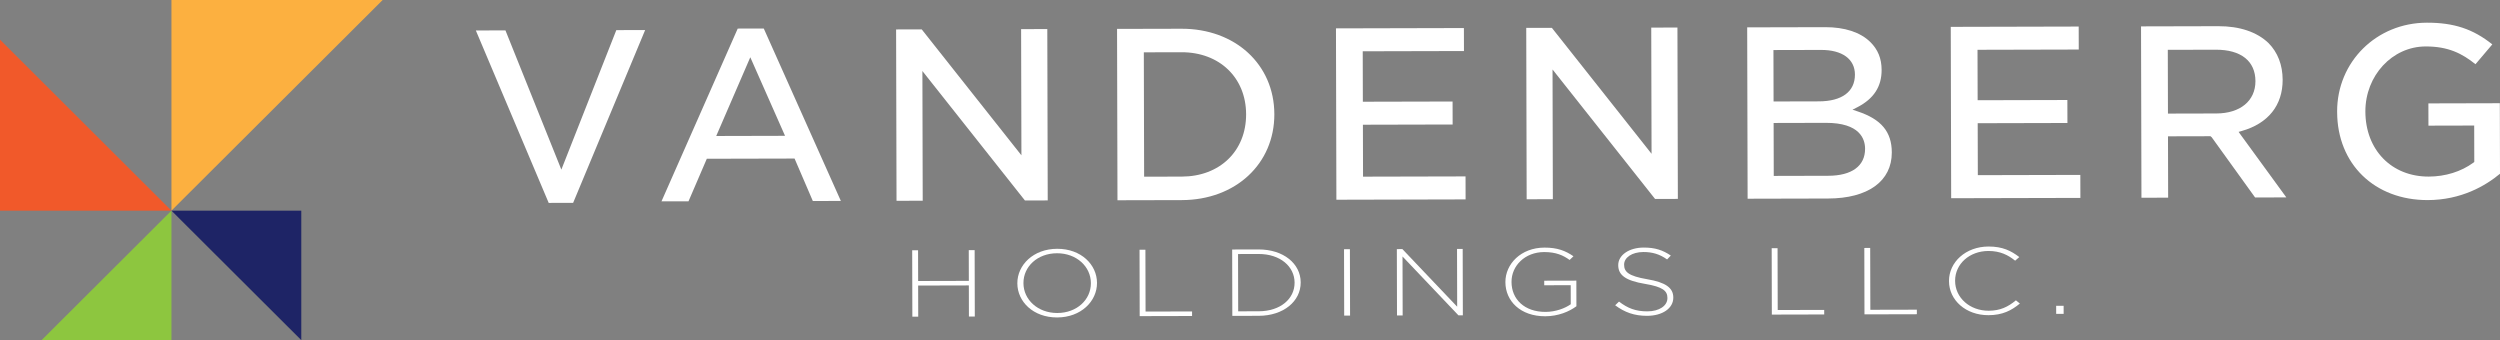
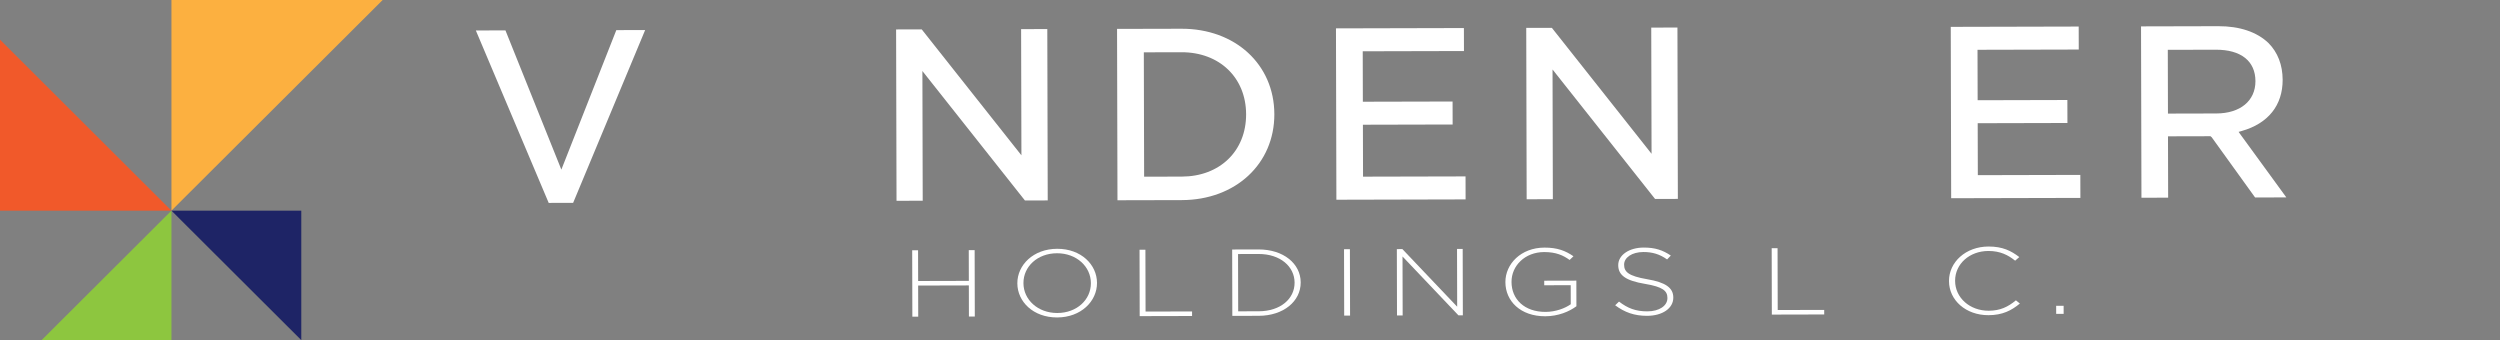
<svg xmlns="http://www.w3.org/2000/svg" version="1.1" id="Layer_1" x="0px" y="0px" viewBox="0 0 294 40" style="enable-background:new 0 0 294 40;" xml:space="preserve">
  <rect x="0" y="0" width="294" height="40" fill="#808080" stroke="none" />
  <style type="text/css">
	.st0{fill:#FFFFFF;}
	.st1{fill:#F1592A;}
	.st2{fill:#FCB040;}
	.st3{fill:#1E2466;}
	.st4{fill:#8DC63F;}
</style>
  <g>
    <g>
      <polygon class="st0" points="72.479,3.542 66.015,19.947 59.441,3.574 55.959,3.583 64.527,23.862 67.401,23.855 75.87,3.534       " />
-       <path class="st0" d="M93.441,18.645l2.147,4.993l3.297-0.008L89.819,3.352L86.757,3.36L77.79,23.681l3.178-0.008l2.153-5.003    L93.441,18.645z M88.235,6.734l4.085,9.238l-8.092,0.02L88.235,6.734z" />
      <polygon class="st0" points="123.212,23.57 123.163,3.418 120.083,3.426 120.119,18.265 108.394,3.455 105.382,3.462     105.431,23.614 108.511,23.606 108.474,8.352 120.531,23.577   " />
      <path class="st0" d="M138.934,3.38l-7.568,0.018l0.049,20.152l7.568-0.018c6.319-0.015,10.895-4.265,10.88-10.104    C149.849,7.566,145.253,3.365,138.934,3.38z M138.976,20.768l-4.427,0.011l-0.036-14.625l4.427-0.011    c4.466-0.011,7.592,2.988,7.602,7.293C146.553,17.767,143.442,20.758,138.976,20.768z" />
      <polygon class="st0" points="170.83,14.641 170.823,11.938 160.271,11.963 160.257,6.031 172.162,6.002 172.155,3.299     157.11,3.336 157.159,23.488 172.354,23.45 172.348,20.746 160.293,20.775 160.278,14.667   " />
      <polygon class="st0" points="197.316,23.39 197.267,3.238 194.187,3.245 194.223,18.084 182.498,3.274 179.486,3.281     179.535,23.433 182.615,23.425 182.578,8.171 194.635,23.396   " />
-       <path class="st0" d="M218.473,13.106l-0.618-0.205l0.578-0.297c1.92-0.987,2.85-2.419,2.846-4.377    c-0.003-1.356-0.441-2.414-1.339-3.293c-1.17-1.143-3.005-1.745-5.309-1.739l-9.161,0.022l0.049,20.152l9.462-0.023    c4.701-0.011,7.503-2.038,7.495-5.422C222.469,15.495,221.235,14.027,218.473,13.106z M208.557,5.885l5.599-0.014    c2.49-0.006,3.979,1.076,3.984,2.896c0.005,2.019-1.54,3.146-4.239,3.153l-5.329,0.013L208.557,5.885z M215.004,20.671    l-6.411,0.016l-0.015-6.225l6.14-0.015c4.009-0.01,4.613,1.902,4.616,3.043C219.339,19.526,217.761,20.664,215.004,20.671z" />
      <polygon class="st0" points="243.13,14.464 243.123,11.761 232.571,11.787 232.556,5.855 244.461,5.826 244.454,3.122     229.409,3.159 229.458,23.311 244.654,23.274 244.647,20.569 232.592,20.599 232.577,14.49   " />
      <path class="st0" d="M260.094,16.138l5.105,7.086l3.674-0.009l-5.616-7.705l0.379-0.108c3.105-0.883,4.811-3.019,4.803-6.019    c-0.004-1.756-0.583-3.232-1.675-4.329c-1.353-1.295-3.388-1.979-5.878-1.973l-9.101,0.022l0.049,20.152l3.14-0.008l-0.018-7.215    l4.993-0.012L260.094,16.138z M254.933,5.86l5.66-0.014c2.947-0.007,4.641,1.338,4.647,3.693c0.006,2.329-1.799,3.798-4.599,3.805    l-5.69,0.014L254.933,5.86z" />
-       <path class="st0" d="M274.848,13.183c0.015,6.108,4.398,10.362,10.66,10.347c3.928-0.01,6.772-1.67,8.492-3.098l-0.02-8.294    l-8.401,0.021l0.006,2.617l5.381-0.013l0.01,4.287l-0.112,0.082c-1.426,1.049-3.288,1.63-5.243,1.634    c-4.377,0.011-7.442-3.135-7.453-7.65c-0.01-4.237,3.168-7.645,7.084-7.654c2.657-0.006,4.292,0.824,5.863,2.09l1.98-2.333    c-2.271-1.816-4.523-2.559-7.7-2.551c-5.93,0.014-10.563,4.607-10.549,10.456L274.848,13.183z" />
    </g>
    <g>
      <path class="st0" d="M107.274,29.434l0.691-0.002l0.009,3.613l5.961-0.015l-0.009-3.613l0.692-0.002l0.019,7.807l-0.692,0.002    l-0.009-3.658l-5.961,0.015l0.009,3.658l-0.691,0.002L107.274,29.434z" />
      <path class="st0" d="M119.64,33.329v-0.022c-0.005-2.13,1.866-4.042,4.687-4.049s4.675,1.874,4.68,4.004    c0.013,0.011,0.013,0.011,0,0.022c0.005,2.13-1.866,4.042-4.687,4.049C121.499,37.34,119.645,35.46,119.64,33.329z     M128.288,33.308v-0.022c-0.005-1.93-1.685-3.509-3.987-3.503c-2.301,0.006-3.947,1.571-3.943,3.501v0.022    c0.005,1.93,1.685,3.509,3.986,3.503C126.647,36.803,128.292,35.238,128.288,33.308z" />
      <path class="st0" d="M134.01,29.369l0.691-0.002l0.018,7.272l5.468-0.013l0.001,0.535l-6.16,0.015L134.01,29.369z" />
      <path class="st0" d="M144.903,29.342l3.1-0.008c2.928-0.007,4.954,1.671,4.959,3.869v0.022c0.005,2.197-2.013,3.908-4.94,3.915    l-3.1,0.008L144.903,29.342z M148.02,36.606c2.595-0.006,4.228-1.493,4.223-3.357v-0.022c-0.005-1.851-1.645-3.364-4.24-3.358    l-2.408,0.006l0.016,6.736L148.02,36.606z" />
      <path class="st0" d="M158.058,29.31l0.691-0.002l0.019,7.807l-0.691,0.002L158.058,29.31z" />
      <path class="st0" d="M164.269,29.295l0.652-0.002l6.443,6.776l-0.017-6.792l0.665-0.002l0.019,7.807l-0.519,0.001l-6.576-6.921    l0.017,6.937l-0.665,0.002L164.269,29.295z" />
      <path class="st0" d="M177.035,33.189v-0.022c-0.005-2.107,1.813-4.042,4.594-4.049c1.517-0.004,2.476,0.373,3.409,1.018    l-0.451,0.436c-0.733-0.533-1.586-0.933-2.996-0.93c-2.262,0.006-3.841,1.616-3.836,3.501v0.022c0.005,2.018,1.512,3.52,4,3.514    c1.184-0.003,2.287-0.419,2.965-0.9l-0.005-2.241l-3.113,0.008l-0.001-0.535l3.779-0.009l0.007,3.011    c-0.836,0.626-2.139,1.177-3.656,1.18C178.787,37.2,177.04,35.387,177.035,33.189z" />
      <path class="st0" d="M189.944,35.901l0.451-0.436c1.026,0.79,1.972,1.155,3.342,1.151c1.397-0.003,2.353-0.663,2.351-1.555v-0.023    c-0.002-0.825-0.522-1.303-2.639-1.655c-2.236-0.374-3.142-1.007-3.145-2.189v-0.022c-0.003-1.161,1.259-2.055,2.989-2.059    c1.357-0.003,2.249,0.306,3.195,0.94l-0.438,0.458c-0.88-0.633-1.759-0.876-2.783-0.874c-1.37,0.003-2.274,0.663-2.272,1.478    v0.022c0.002,0.825,0.508,1.326,2.718,1.7c2.156,0.363,3.063,1.007,3.066,2.145v0.023c0.003,1.26-1.286,2.132-3.082,2.137    C192.209,37.145,191.064,36.736,189.944,35.901z" />
      <path class="st0" d="M208.35,29.188l0.691-0.002l0.018,7.272l5.468-0.013l0.001,0.535l-6.16,0.015L208.35,29.188z" />
-       <path class="st0" d="M219.244,29.161l0.691-0.002l0.018,7.272l5.468-0.013l0.001,0.535l-6.16,0.015L219.244,29.161z" />
      <path class="st0" d="M229.202,33.062V33.04c-0.005-2.208,1.959-4.042,4.647-4.049c1.663-0.004,2.663,0.507,3.622,1.24    l-0.491,0.425c-0.813-0.656-1.746-1.144-3.143-1.141c-2.236,0.005-3.921,1.537-3.916,3.501v0.022    c0.005,1.973,1.725,3.509,3.947,3.504c1.344-0.003,2.261-0.44,3.204-1.224l0.466,0.378c-0.983,0.816-2.046,1.366-3.696,1.37    C231.181,37.072,229.208,35.304,229.202,33.062z" />
      <path class="st0" d="M241.805,35.964l0.878-0.002l0.002,0.948l-0.878,0.002L241.805,35.964z" />
    </g>
  </g>
  <g>
    <polygon class="st1" points="0,24.771 20.162,24.771 0,4.664  " />
    <polygon class="st2" points="20.162,0 20.162,24.771 45,0  " />
    <polygon class="st3" points="35.432,24.771 20.162,24.771 35.432,39.999  " />
    <polygon class="st4" points="20.162,40 20.162,24.771 4.892,40  " />
  </g>
</svg>